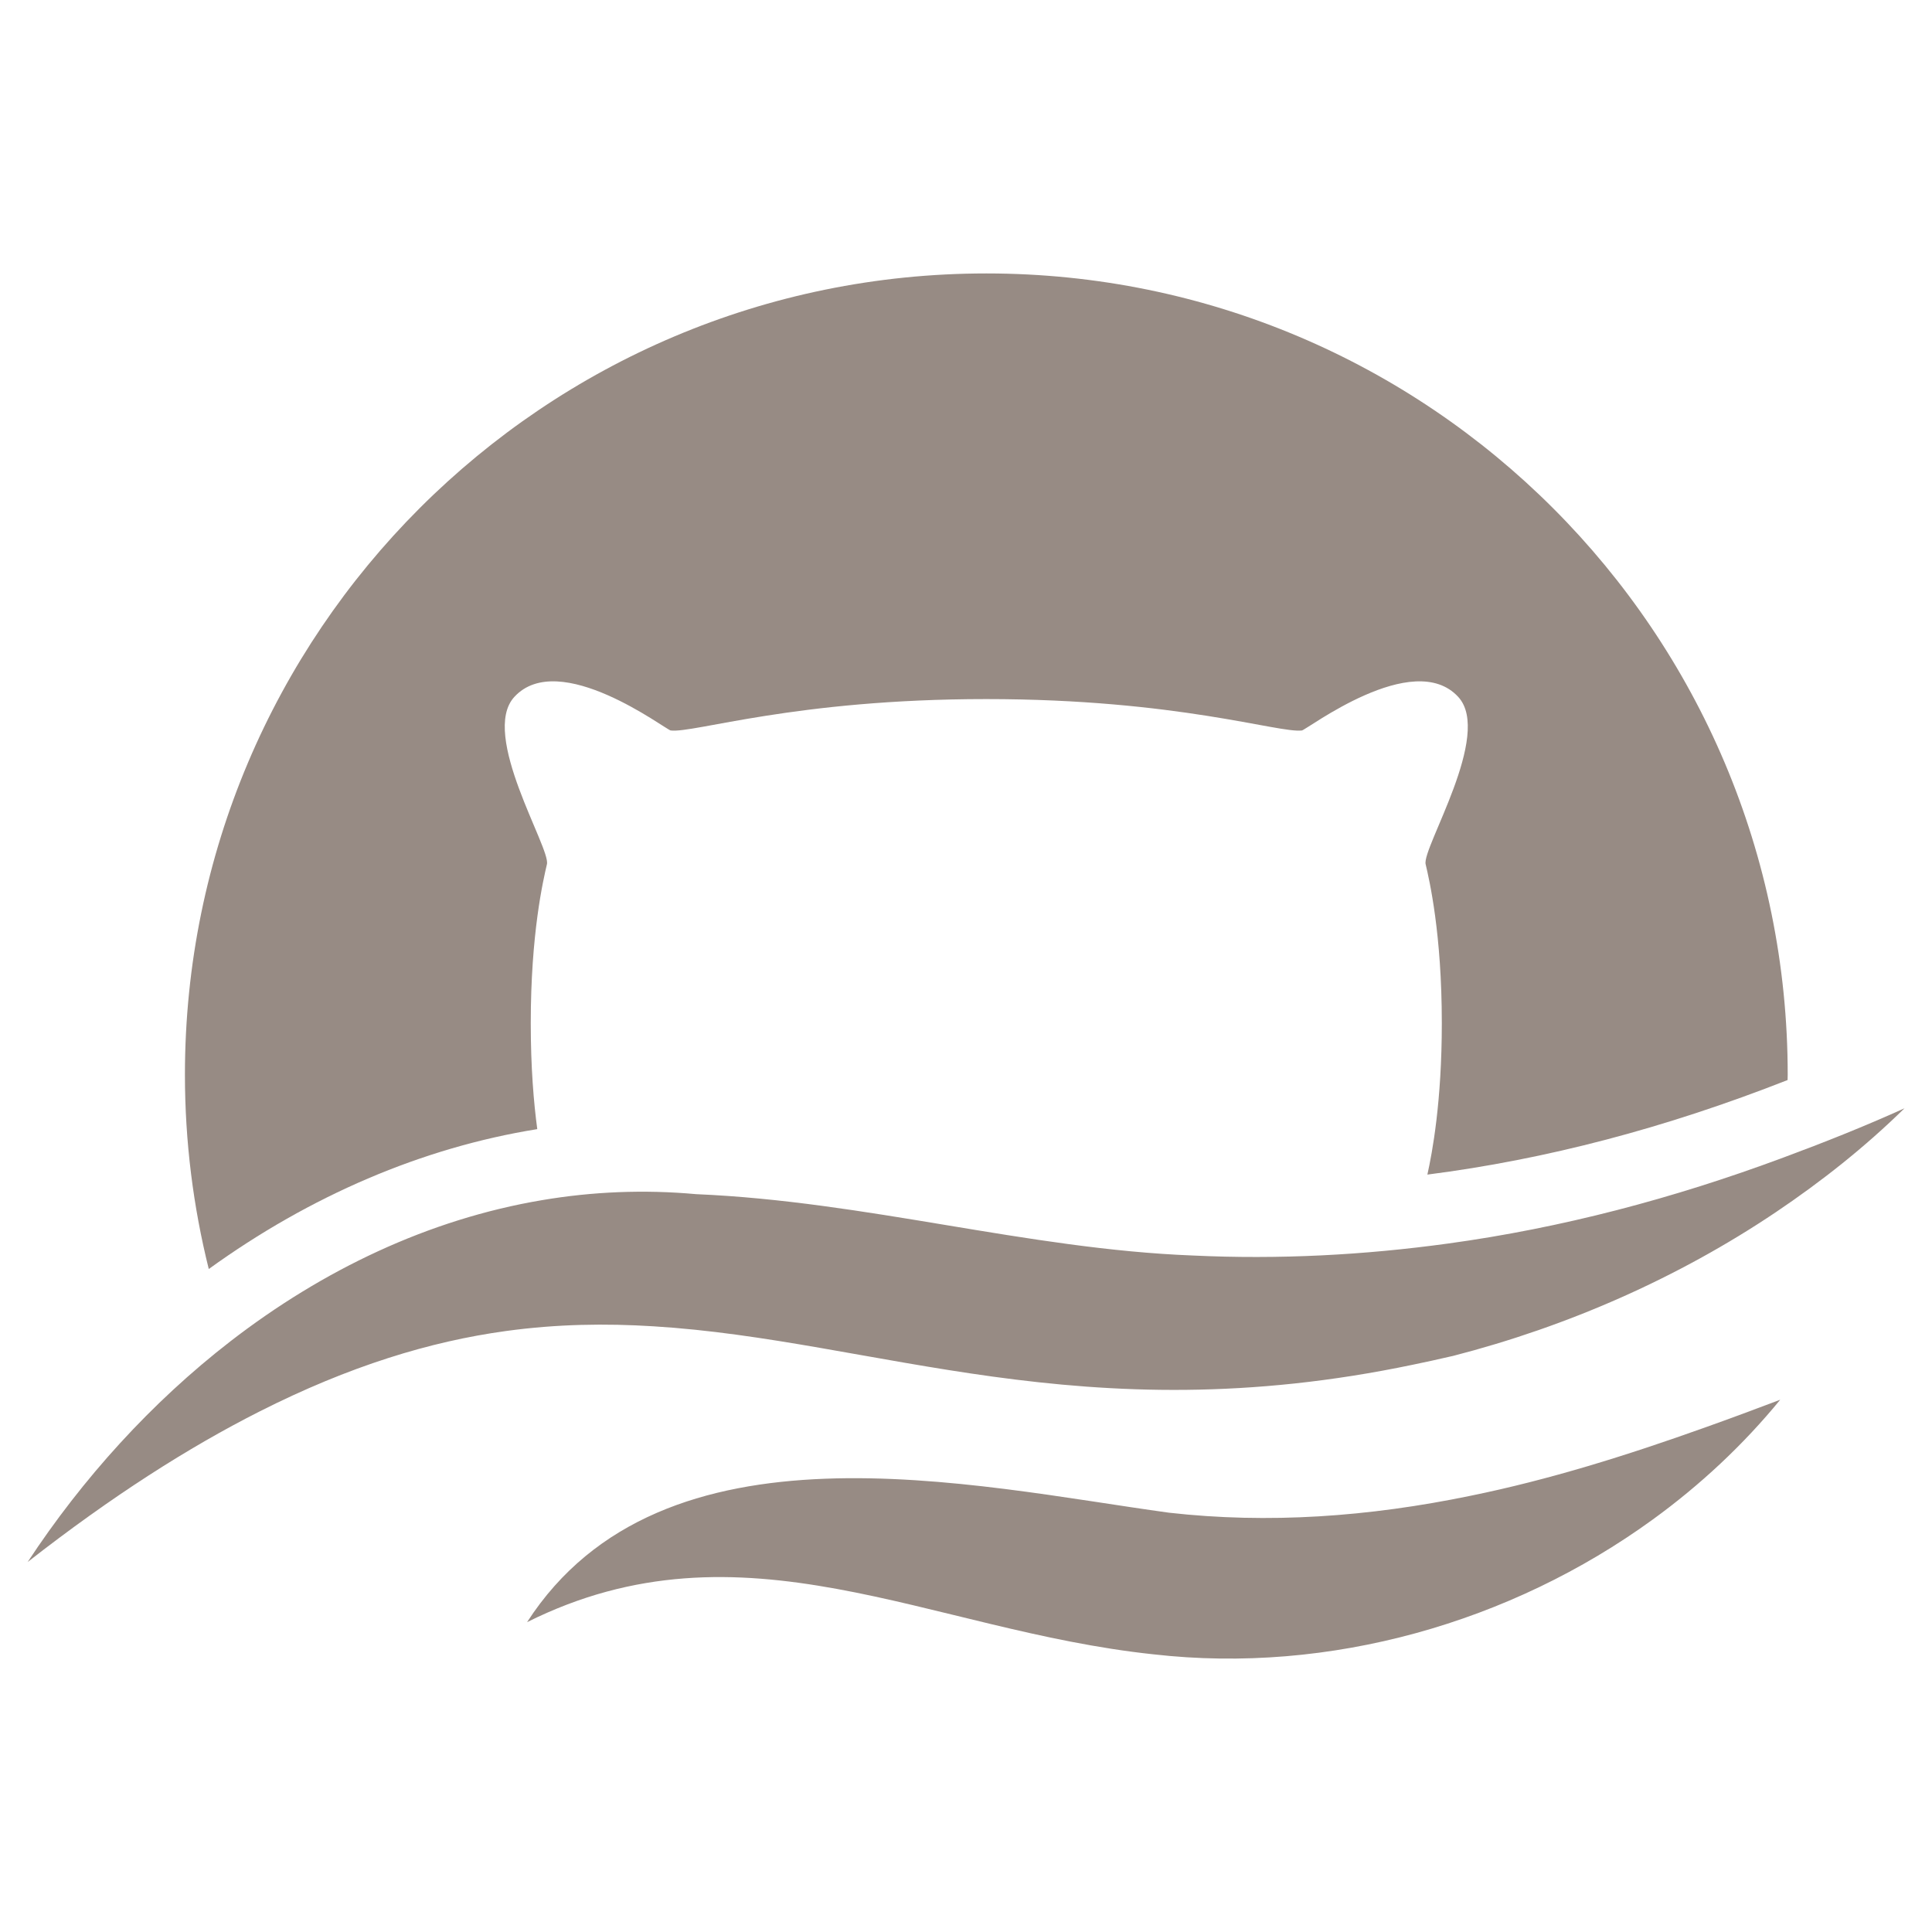
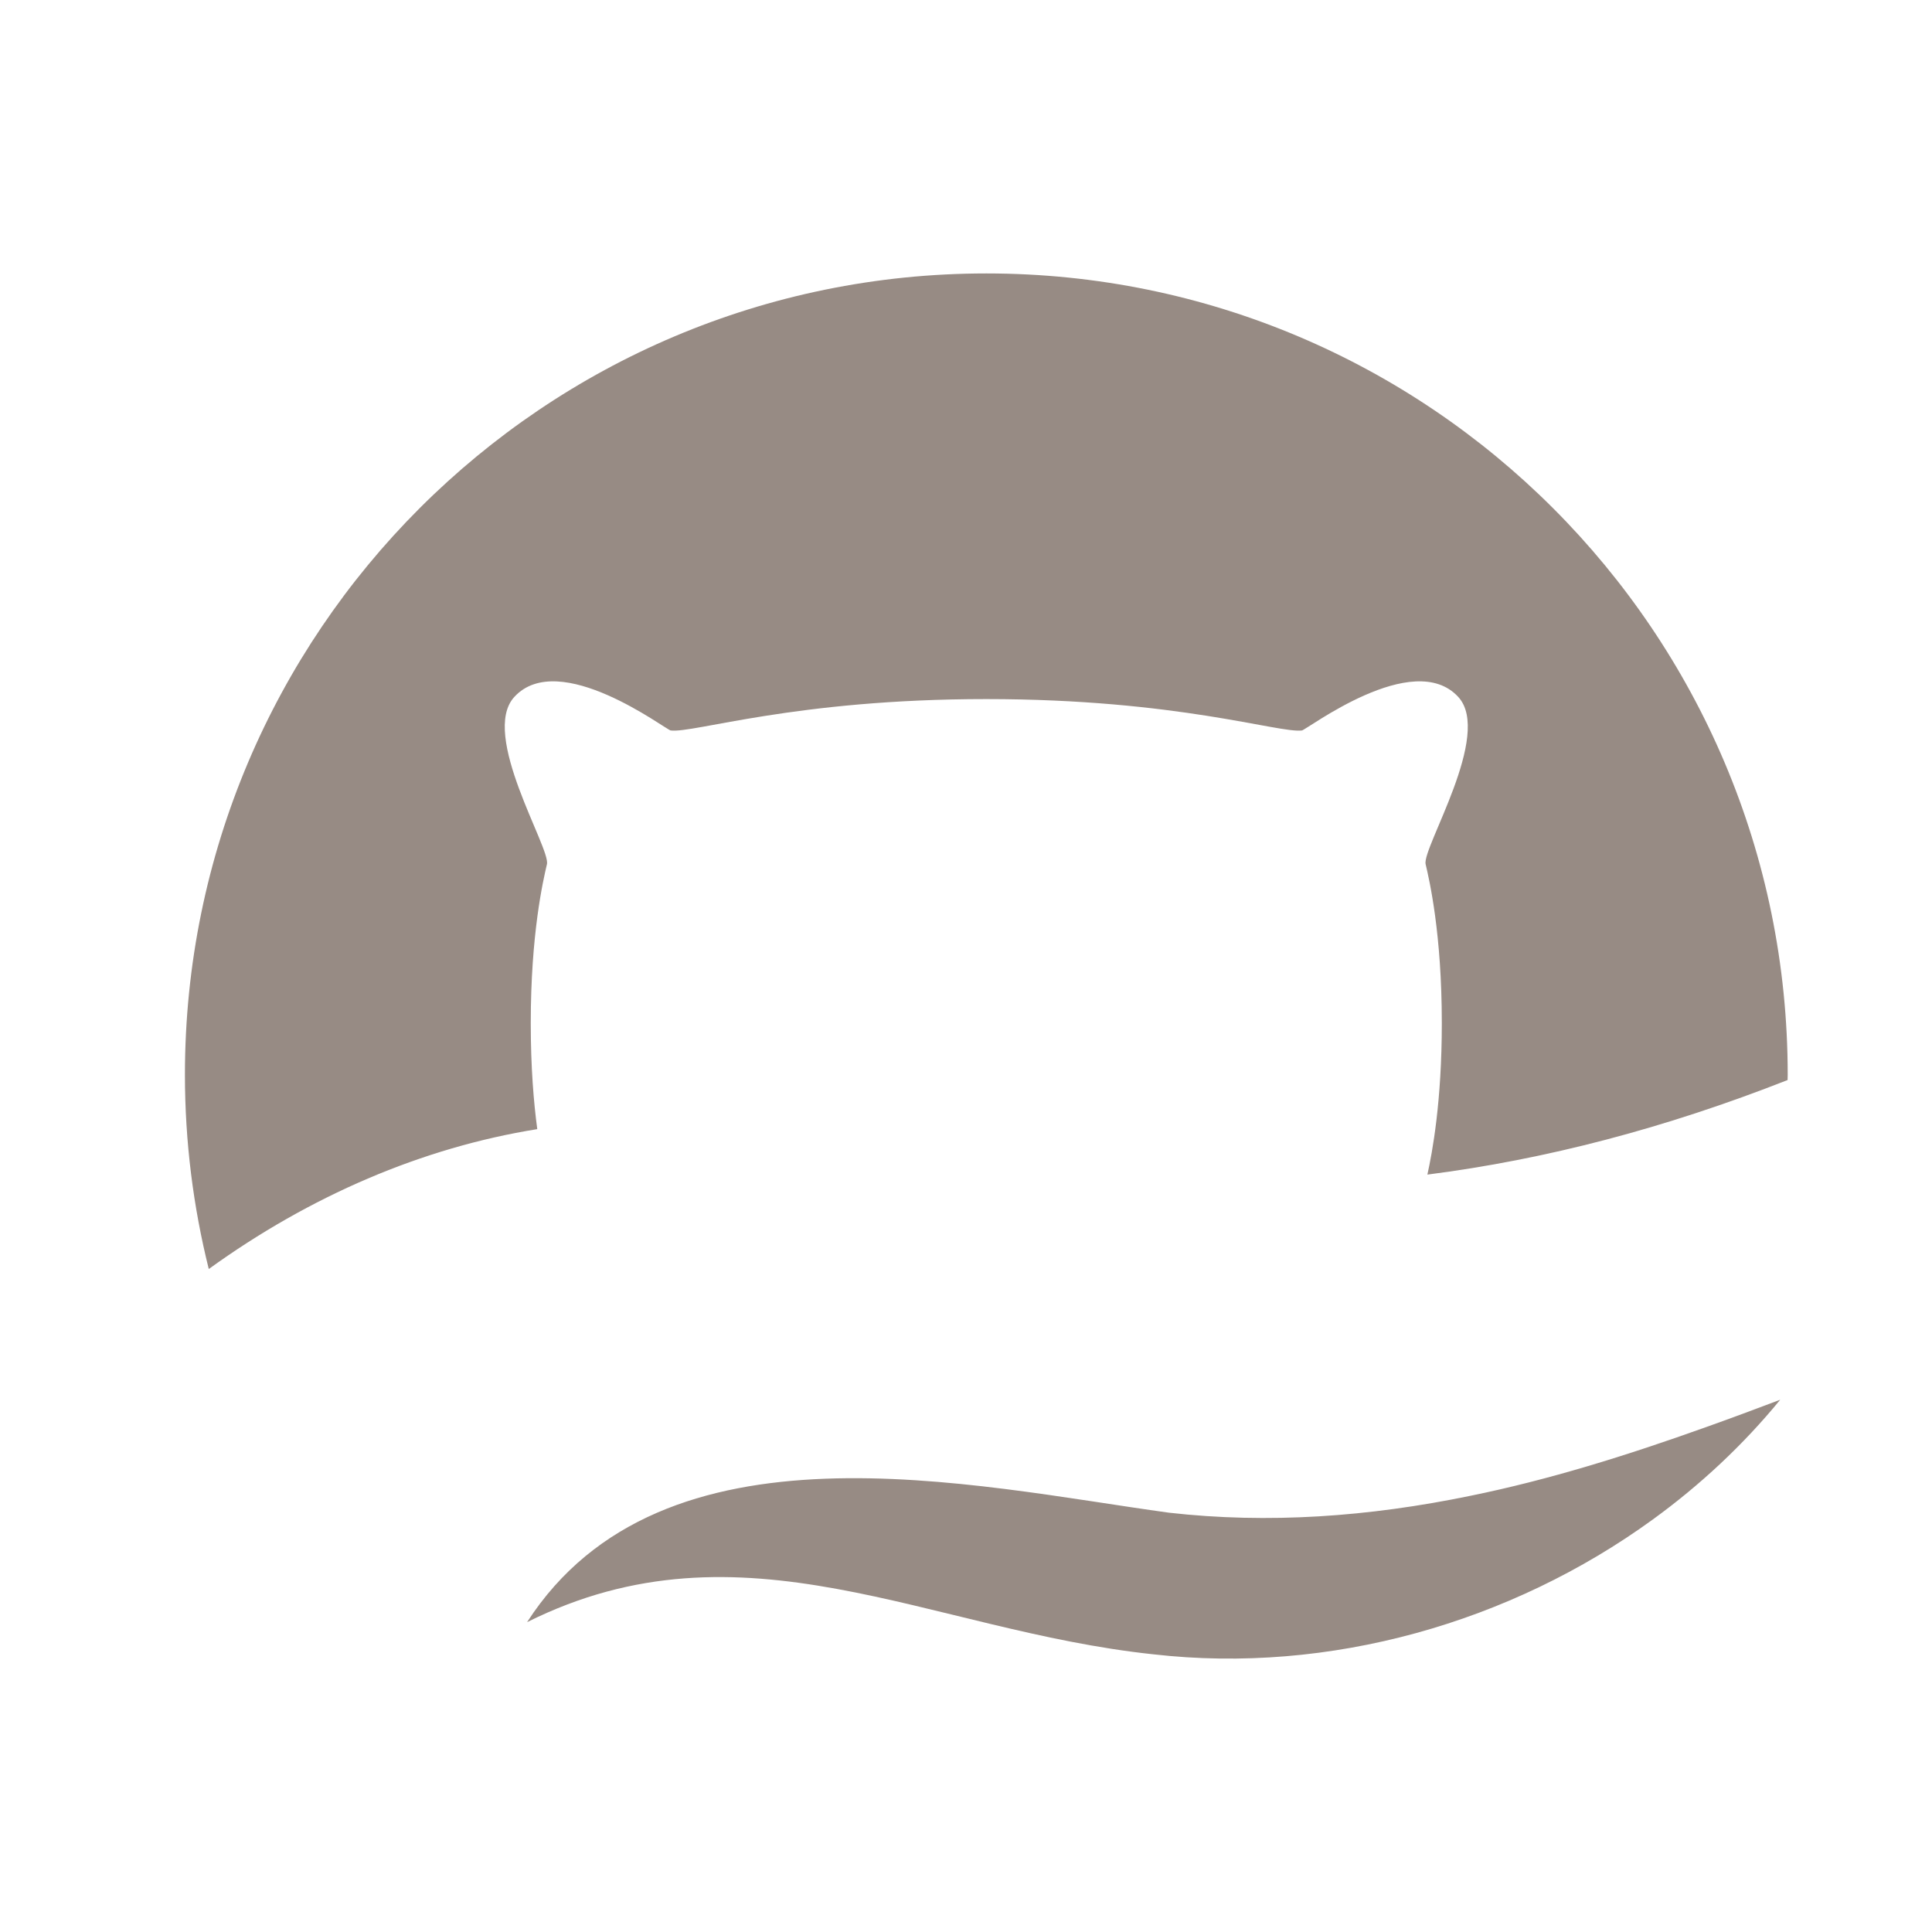
<svg xmlns="http://www.w3.org/2000/svg" version="1.1" id="Calque_1" x="0px" y="0px" width="32px" height="32px" viewBox="0 0 32 32" enable-background="new 0 0 32 32" xml:space="preserve">
  <g>
    <g>
      <g>
        <path fill="#978B84" d="M8.899,18.702c-0.059-0.438-0.108-1.022-0.108-1.755c0-1.482,0.205-2.365,0.268-2.633     c0.063-0.268-1.115-2.145-0.54-2.771c0.745-0.81,2.511,0.546,2.59,0.556c0.385,0.047,2.058-0.52,5.227-0.52     s4.843,0.567,5.227,0.52c0.079-0.01,1.845-1.366,2.59-0.556c0.575,0.625-0.604,2.503-0.54,2.771     c0.063,0.268,0.268,1.151,0.268,2.633c0,1.303-0.158,2.142-0.239,2.508c1.968-0.252,3.939-0.77,5.966-1.566     c0.001-0.03,0.002-0.059,0.002-0.088c0-7.33-5.942-13.272-13.272-13.272S3.063,10.471,3.063,17.8c0,1.11,0.138,2.188,0.395,3.219     C5.136,19.806,6.996,19.007,8.899,18.702z" />
      </g>
-       <path fill="#978B84" d="M10.826,21.968c3.69,0.226,7.097,1.784,12.58,0.635c0.199-0.042,0.397-0.083,0.603-0.132    c0.019-0.004,0.036-0.007,0.055-0.012c1.911-0.492,3.735-1.297,5.346-2.379c0.764-0.514,1.483-1.084,2.134-1.723    c-0.666,0.301-1.335,0.567-2.006,0.816c-1.825,0.679-3.673,1.166-5.555,1.424c-1.39,0.191-2.798,0.266-4.23,0.198    c-2.741-0.107-5.397-0.896-8.223-1.016c-0.869-0.079-1.721-0.041-2.545,0.098c-1.891,0.317-3.645,1.162-5.167,2.338    c-1.312,1.015-2.452,2.276-3.36,3.657c1.401-1.095,2.666-1.899,3.836-2.491c1.493-0.756,2.832-1.163,4.085-1.335    C9.223,21.93,10.031,21.918,10.826,21.968z" />
      <path fill="#978B84" d="M24.355,24.775c-1.688,0.349-3.349,0.466-4.993,0.28c-3.253-0.445-8.39-1.66-10.632,1.813    c3.573-1.784,6.646,0.137,10.376,0.533c2.918,0.333,5.919-0.526,8.269-2.233c0.786-0.571,1.499-1.236,2.111-1.984    c-0.414,0.157-0.823,0.309-1.23,0.454C26.934,24.111,25.648,24.512,24.355,24.775z" />
    </g>
  </g>
</svg>